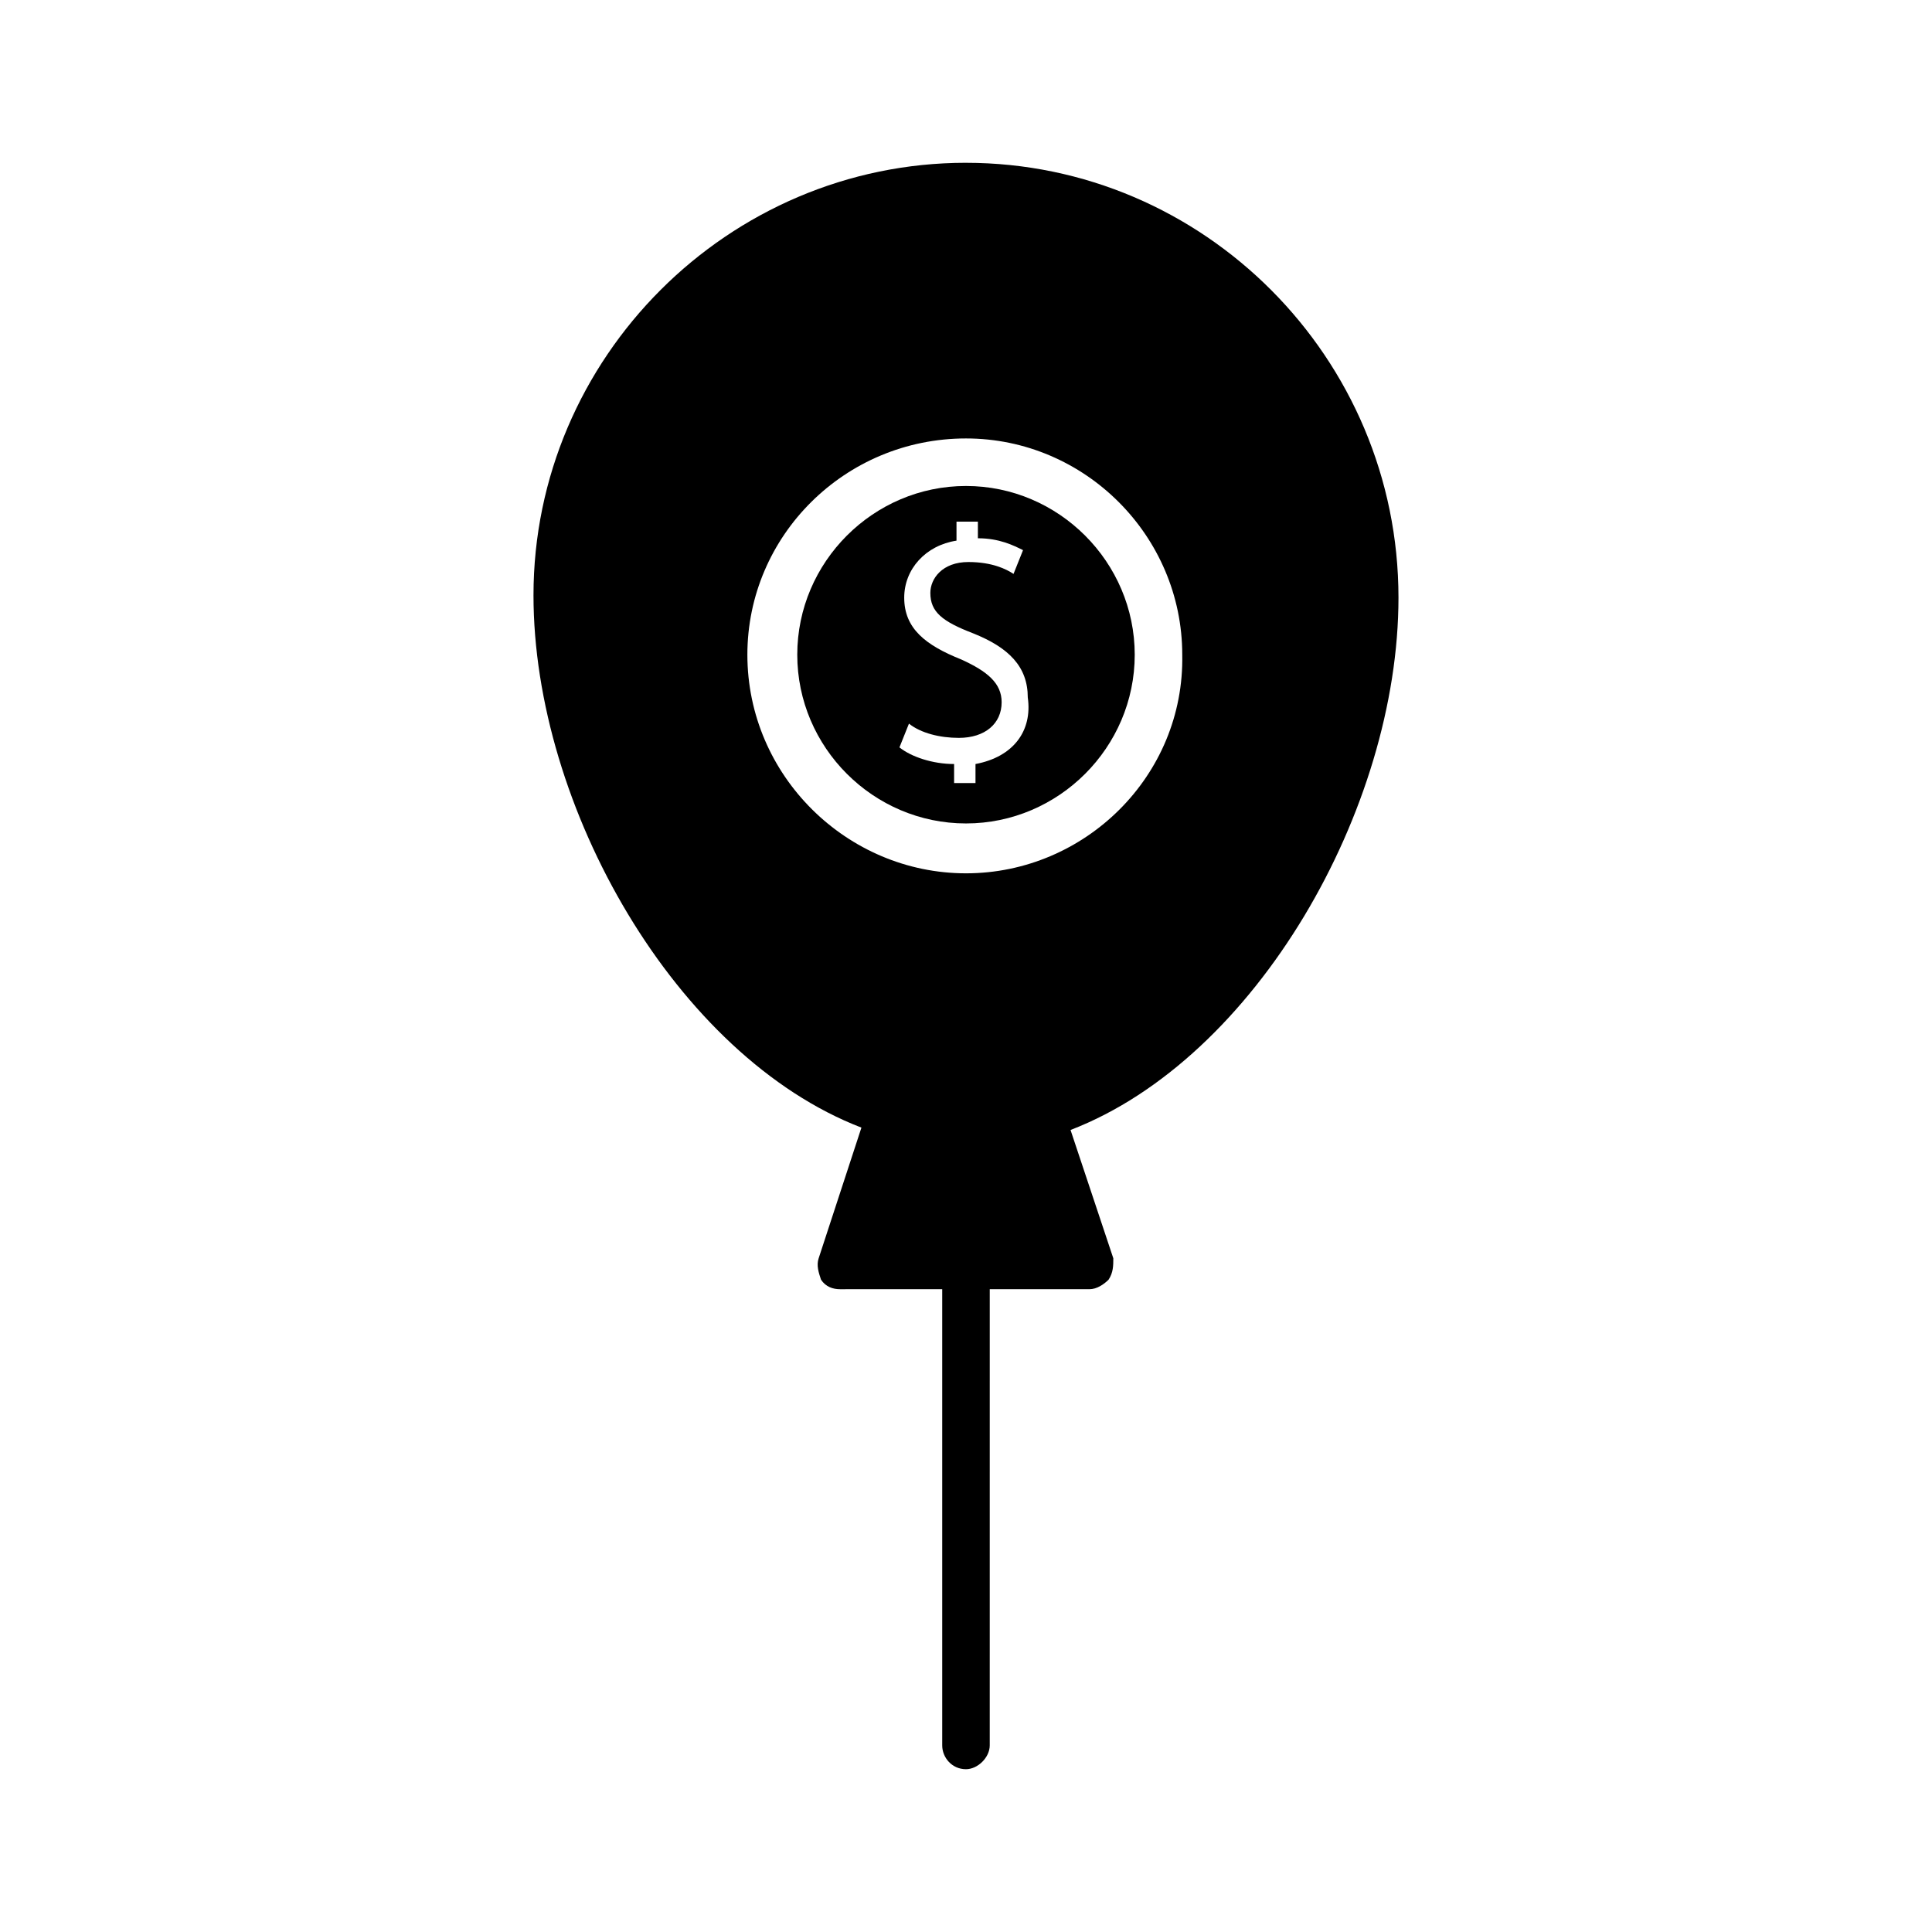
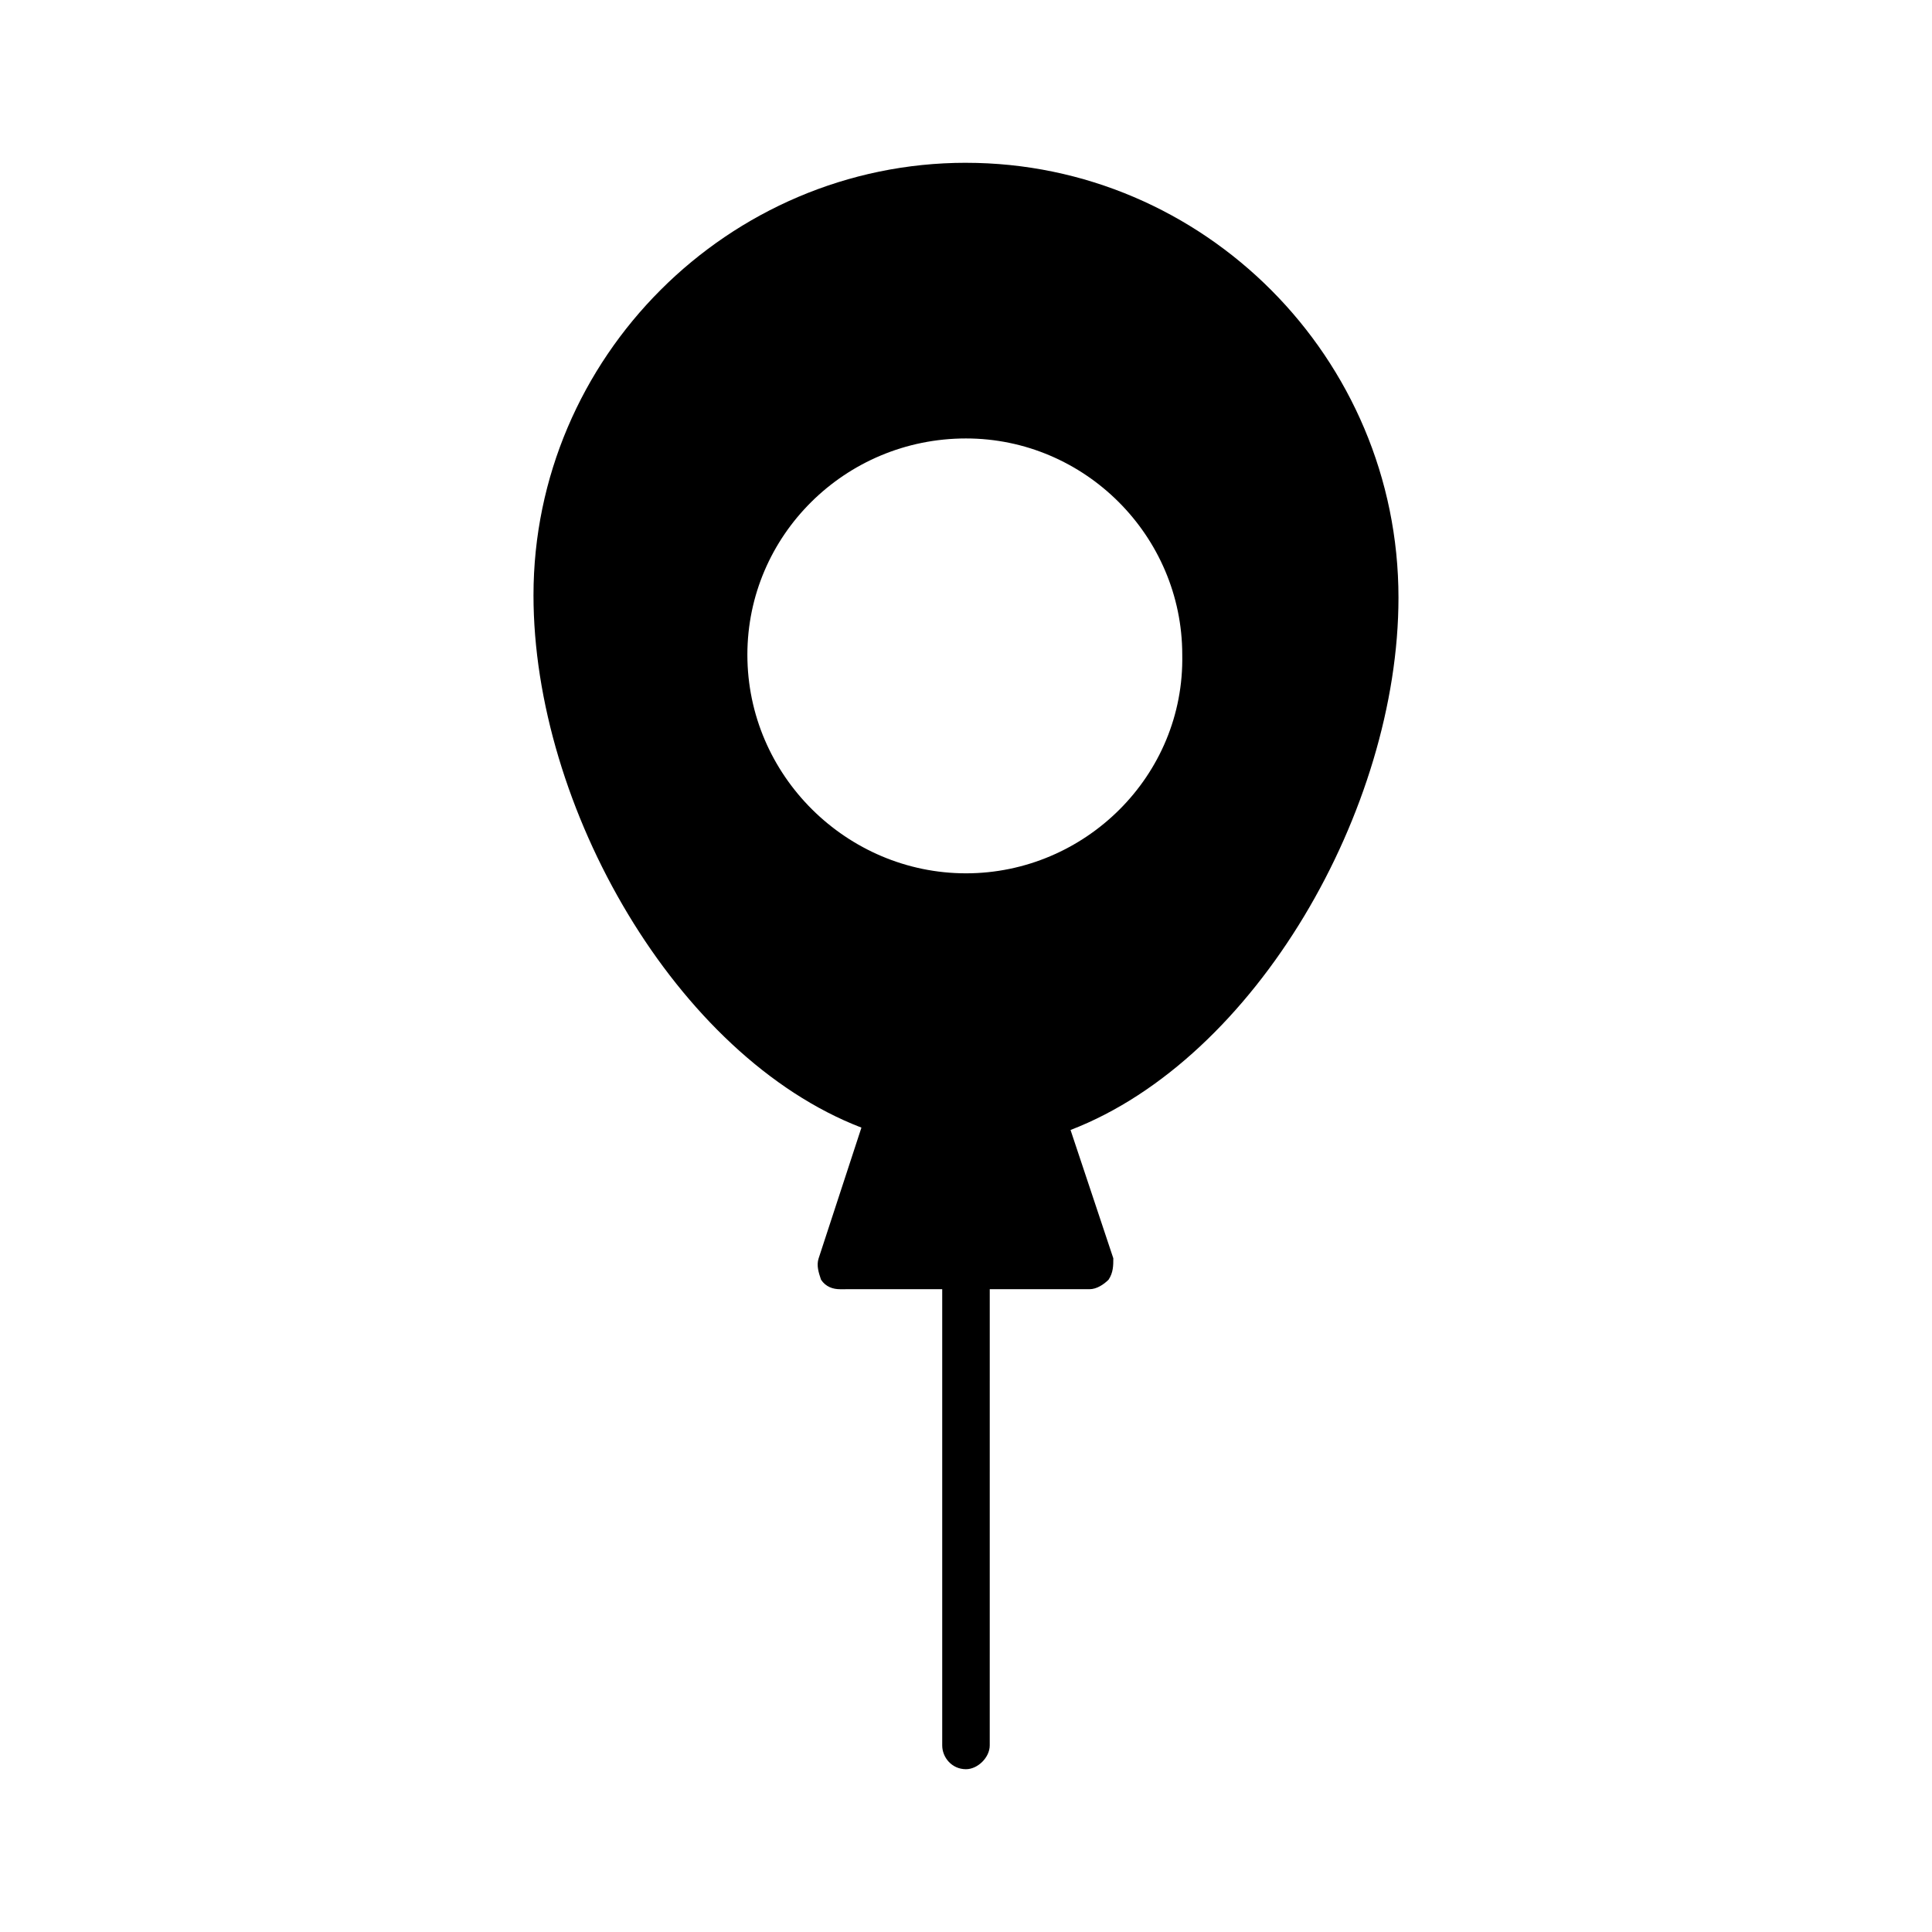
<svg xmlns="http://www.w3.org/2000/svg" fill="#000000" width="800px" height="800px" version="1.1" viewBox="144 144 512 512">
  <g>
-     <path d="m400 272.79c-24.562 0-44.715 20.152-44.715 44.715s20.152 44.715 44.715 44.715 44.715-20.152 44.715-44.715c-0.004-24.562-20.156-44.715-44.715-44.715zm2.516 73.684v5.039h-5.668v-5.039c-5.668 0-11.336-1.891-14.484-4.41l2.519-6.297c3.148 2.519 8.188 3.777 13.227 3.777 6.926 0 11.336-3.777 11.336-9.445 0-5.039-3.777-8.188-10.707-11.336-9.445-3.777-15.113-8.188-15.113-16.375 0-7.559 5.668-13.855 13.855-15.113v-5.039h5.668v4.41c5.668 0 9.445 1.891 11.965 3.148l-2.519 6.297c-1.891-1.258-5.668-3.148-11.965-3.148-6.926 0-10.078 4.41-10.078 8.188 0 5.039 3.148 7.559 11.336 10.707 9.445 3.777 14.484 8.816 14.484 17.004 1.262 8.816-3.777 15.742-13.855 17.633z" />
    <path d="m400 187.14c-62.977 0-114.62 51.641-114.62 114.62 0 56.047 37.785 122.17 86.906 141.07l-11.336 34.637c-0.629 1.891 0 3.777 0.629 5.668 1.258 1.891 3.148 2.519 5.039 2.519l27.078-0.004v120.91c0 3.148 2.519 6.297 6.297 6.297 3.148 0 6.297-3.148 6.297-6.297l0.004-120.91h26.449c1.891 0 3.777-1.258 5.039-2.519 1.258-1.891 1.258-3.777 1.258-5.668l-11.336-34.008c49.121-18.895 86.906-85.02 86.906-141.07 0-63.602-51.637-115.24-114.61-115.24zm0 188.3c-31.488 0-57.938-25.82-57.938-57.938 0-31.488 25.82-57.309 57.938-57.309 31.488 0 57.309 25.82 57.309 57.309 0.629 32.117-25.82 57.938-57.309 57.938z" />
  </g>
</svg>